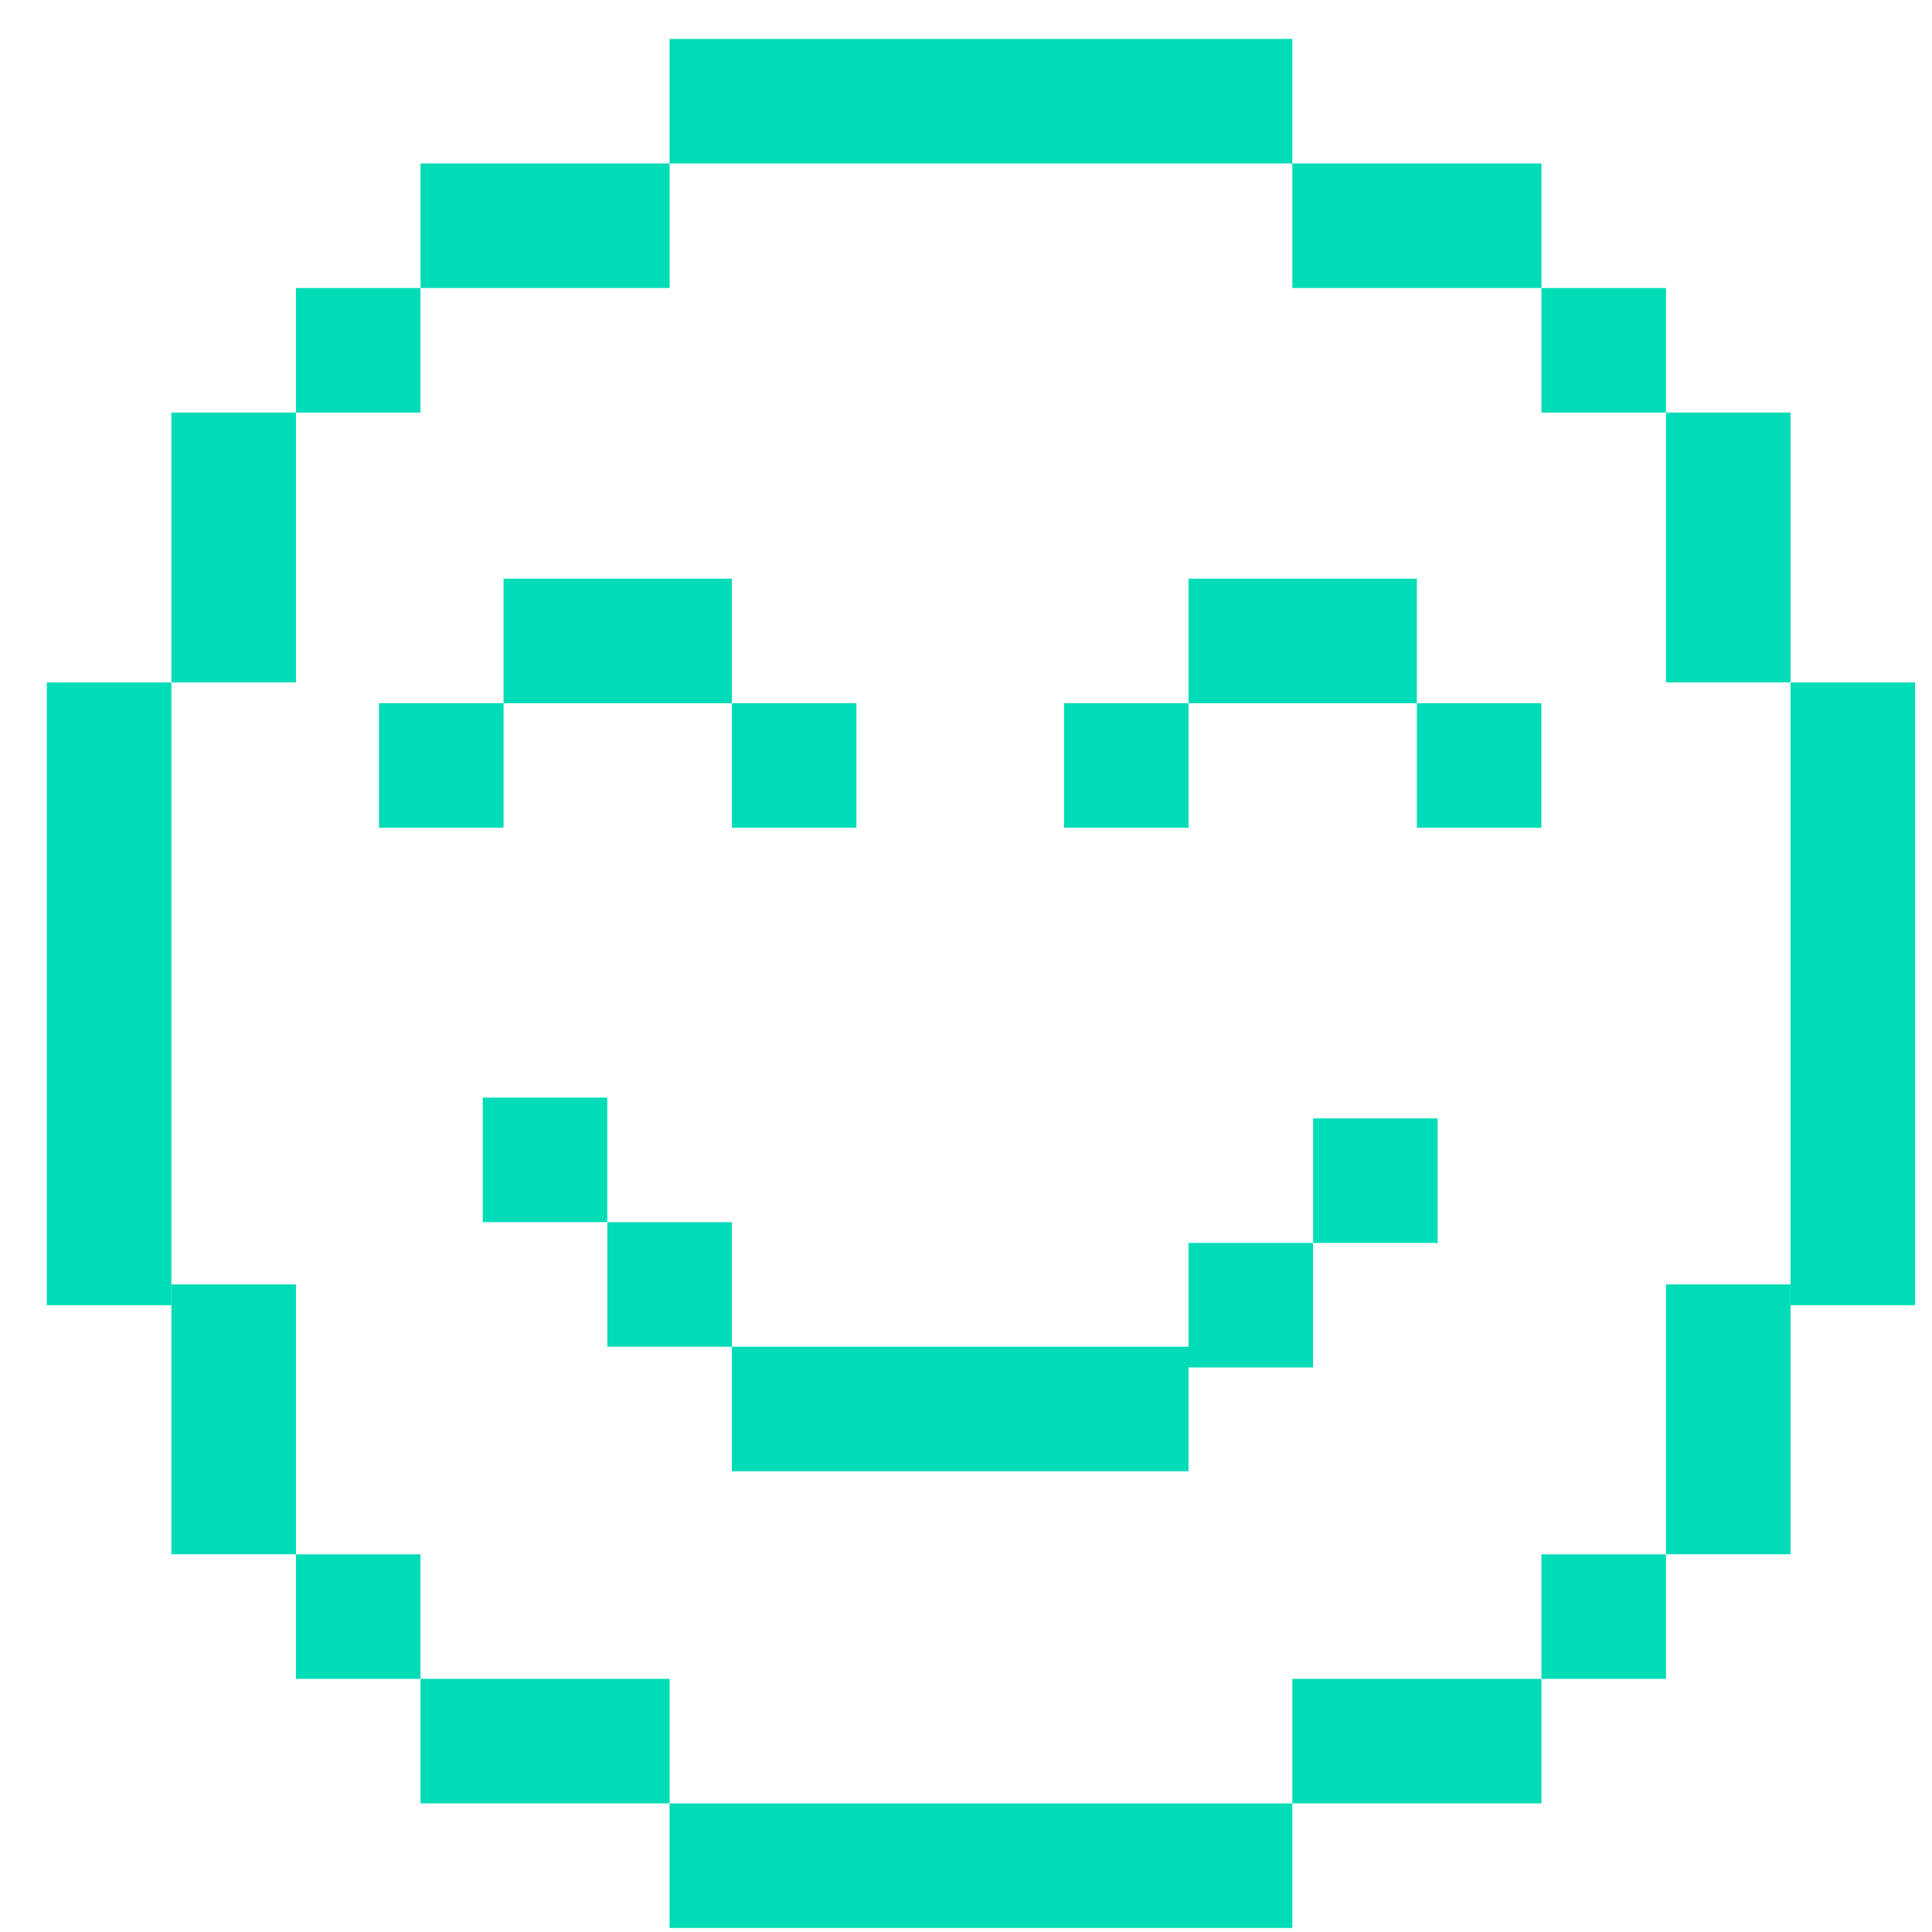
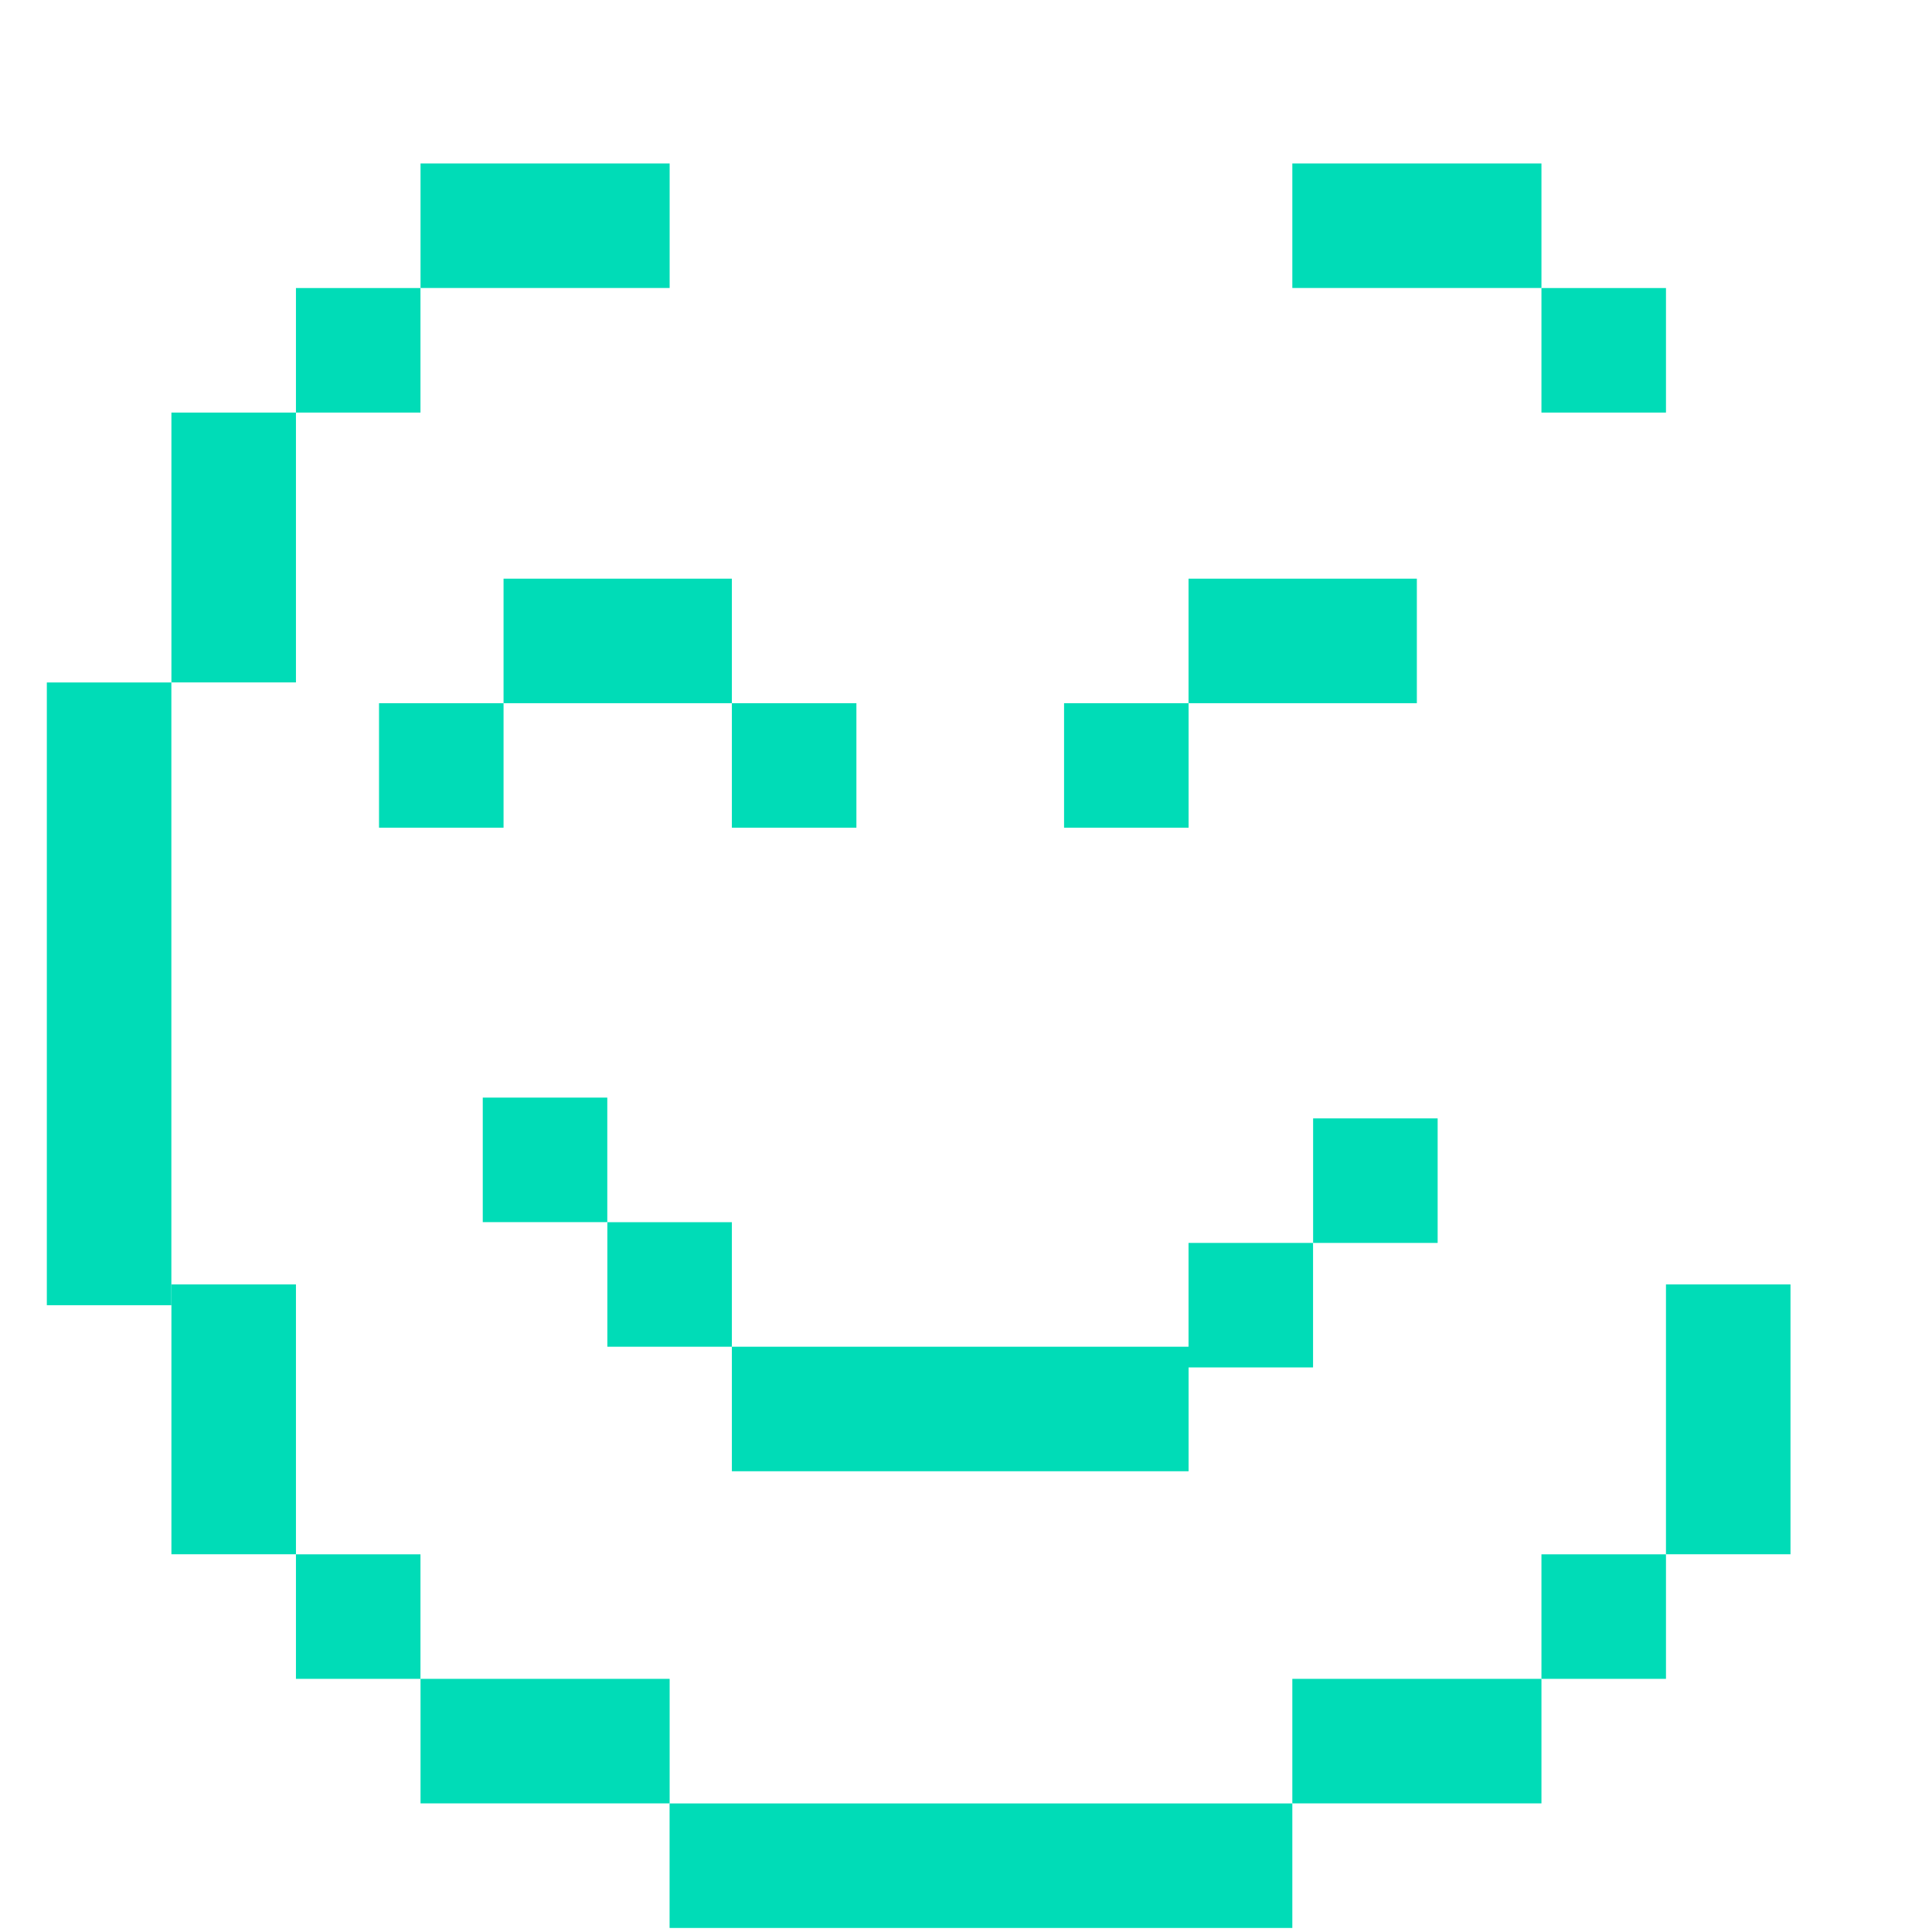
<svg xmlns="http://www.w3.org/2000/svg" fill="none" viewBox="0 0 33 33" height="33" width="33">
-   <rect fill="#00DCB7" height="2.127" width="10.637" y="0.665" x="11.437" />
  <rect fill="#00DCB7" transform="matrix(1 0 0 -1 11.437 32.931)" height="2.127" width="10.637" />
  <rect fill="#00DCB7" height="2.127" width="4.255" y="2.792" x="7.183" />
  <rect fill="#00DCB7" transform="matrix(1 0 0 -1 7.183 30.803)" height="2.127" width="4.255" />
  <rect fill="#00DCB7" height="2.127" width="4.255" y="2.792" x="22.074" />
  <rect fill="#00DCB7" transform="matrix(1 0 0 -1 22.074 30.803)" height="2.127" width="4.255" />
  <rect fill="#00DCB7" transform="matrix(1 0 0 -1 26.329 28.676)" height="2.127" width="2.127" />
  <rect fill="#00DCB7" transform="matrix(1 0 0 -1 5.055 28.676)" height="2.127" width="2.127" />
  <rect fill="#00DCB7" transform="matrix(1 0 0 -1 5.055 7.047)" height="2.127" width="2.127" />
  <rect fill="#00DCB7" transform="matrix(1 0 0 -1 18.175 14.138)" height="2.127" width="2.127" />
  <rect fill="#00DCB7" transform="matrix(1 0 0 -1 6.474 14.138)" height="2.127" width="2.127" />
-   <rect fill="#00DCB7" transform="matrix(1 0 0 -1 24.201 14.138)" height="2.127" width="2.127" />
  <rect fill="#00DCB7" transform="matrix(1 0 0 -1 12.501 14.138)" height="2.127" width="2.127" />
  <rect fill="#00DCB7" transform="matrix(1 0 0 -1 20.301 12.011)" height="2.127" width="3.9" />
  <rect fill="#00DCB7" transform="matrix(1 0 0 -1 8.601 12.011)" height="2.127" width="3.9" />
  <rect fill="#00DCB7" transform="matrix(1 0 0 -1 20.301 23.357)" height="2.127" width="2.127" />
  <rect fill="#00DCB7" transform="matrix(1 0 0 -1 22.429 21.23)" height="2.127" width="2.127" />
  <rect fill="#00DCB7" transform="matrix(1 0 0 -1 10.374 23.003)" height="2.127" width="2.127" />
  <rect fill="#00DCB7" transform="matrix(1 0 0 -1 8.246 20.875)" height="2.127" width="2.127" />
  <rect fill="#00DCB7" transform="matrix(1 0 0 -1 12.501 25.13)" height="2.127" width="7.801" />
  <rect fill="#00DCB7" transform="matrix(1 0 0 -1 26.329 7.047)" height="2.127" width="2.127" />
-   <rect fill="#00DCB7" transform="matrix(1 0 0 -1 28.456 11.656)" height="4.609" width="2.127" />
  <rect fill="#00DCB7" transform="matrix(1 0 0 -1 2.928 11.656)" height="4.609" width="2.127" />
  <rect fill="#00DCB7" transform="matrix(1 0 0 -1 2.928 26.548)" height="4.609" width="2.127" />
  <rect fill="#00DCB7" transform="matrix(1 0 0 -1 28.456 26.548)" height="4.609" width="2.127" />
-   <rect fill="#00DCB7" transform="matrix(1 0 0 -1 30.584 22.294)" height="10.637" width="2.127" />
  <rect fill="#00DCB7" transform="matrix(1 0 0 -1 0.8 22.294)" height="10.637" width="2.127" />
</svg>